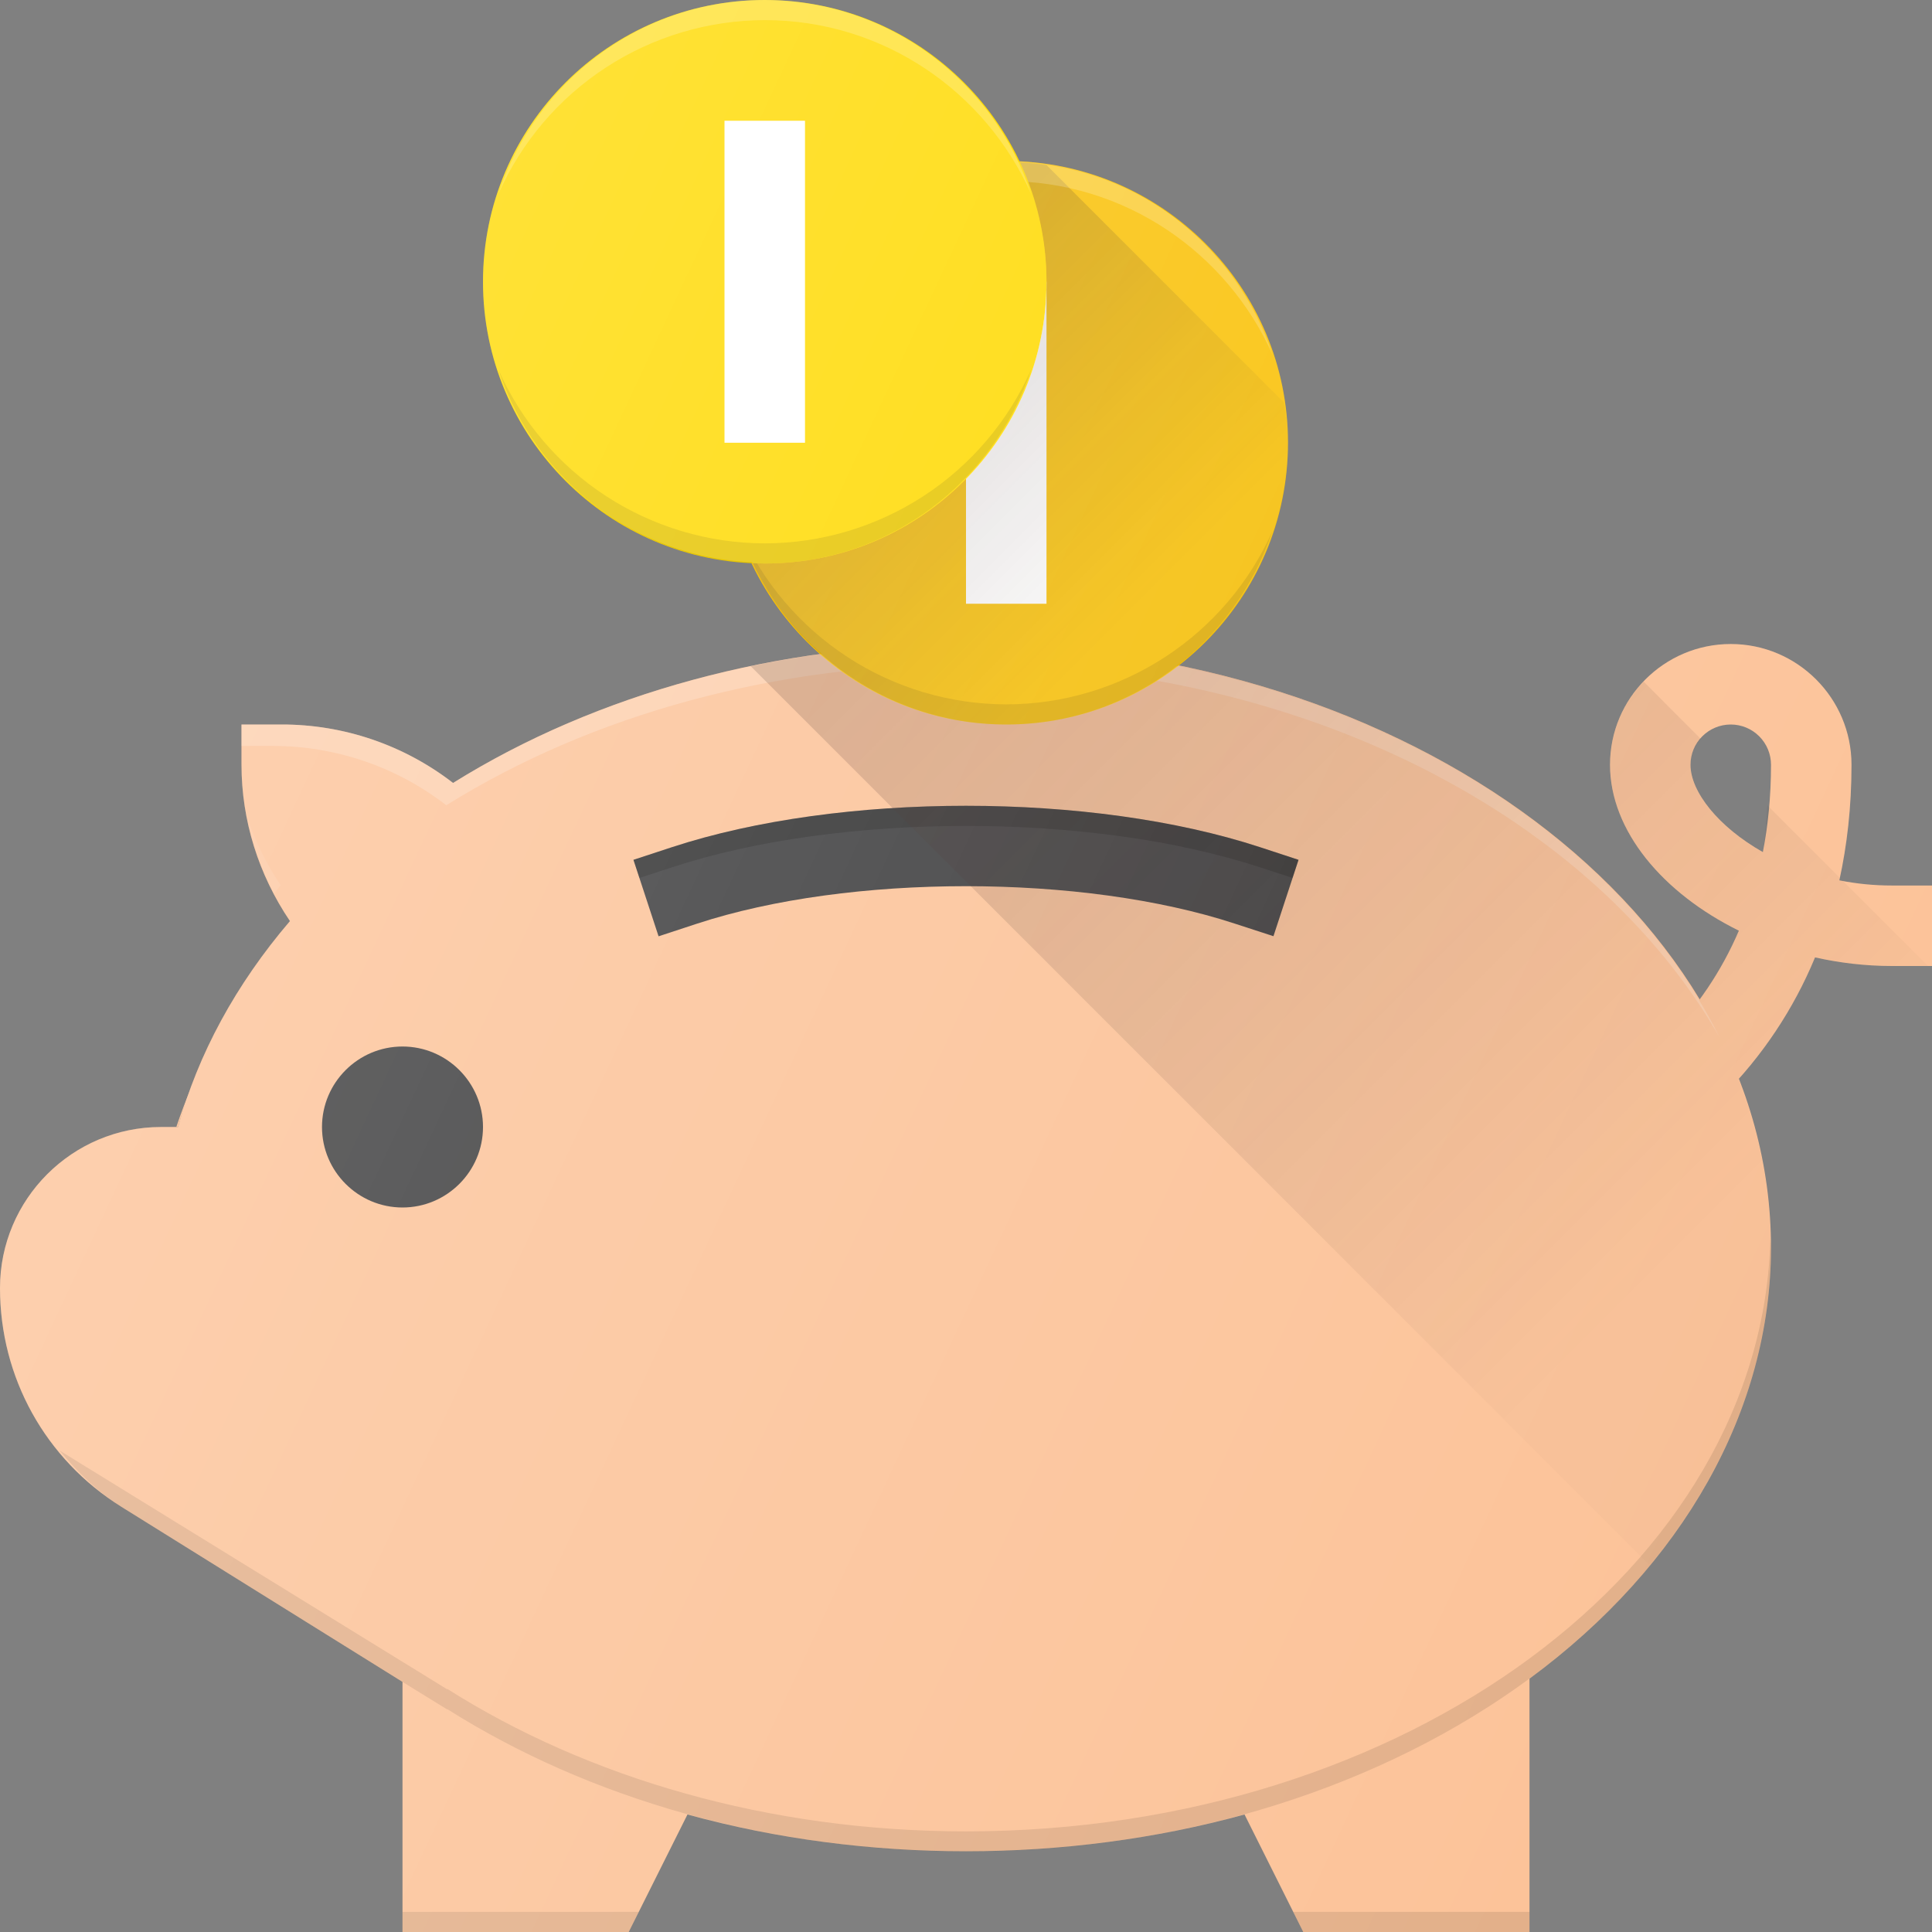
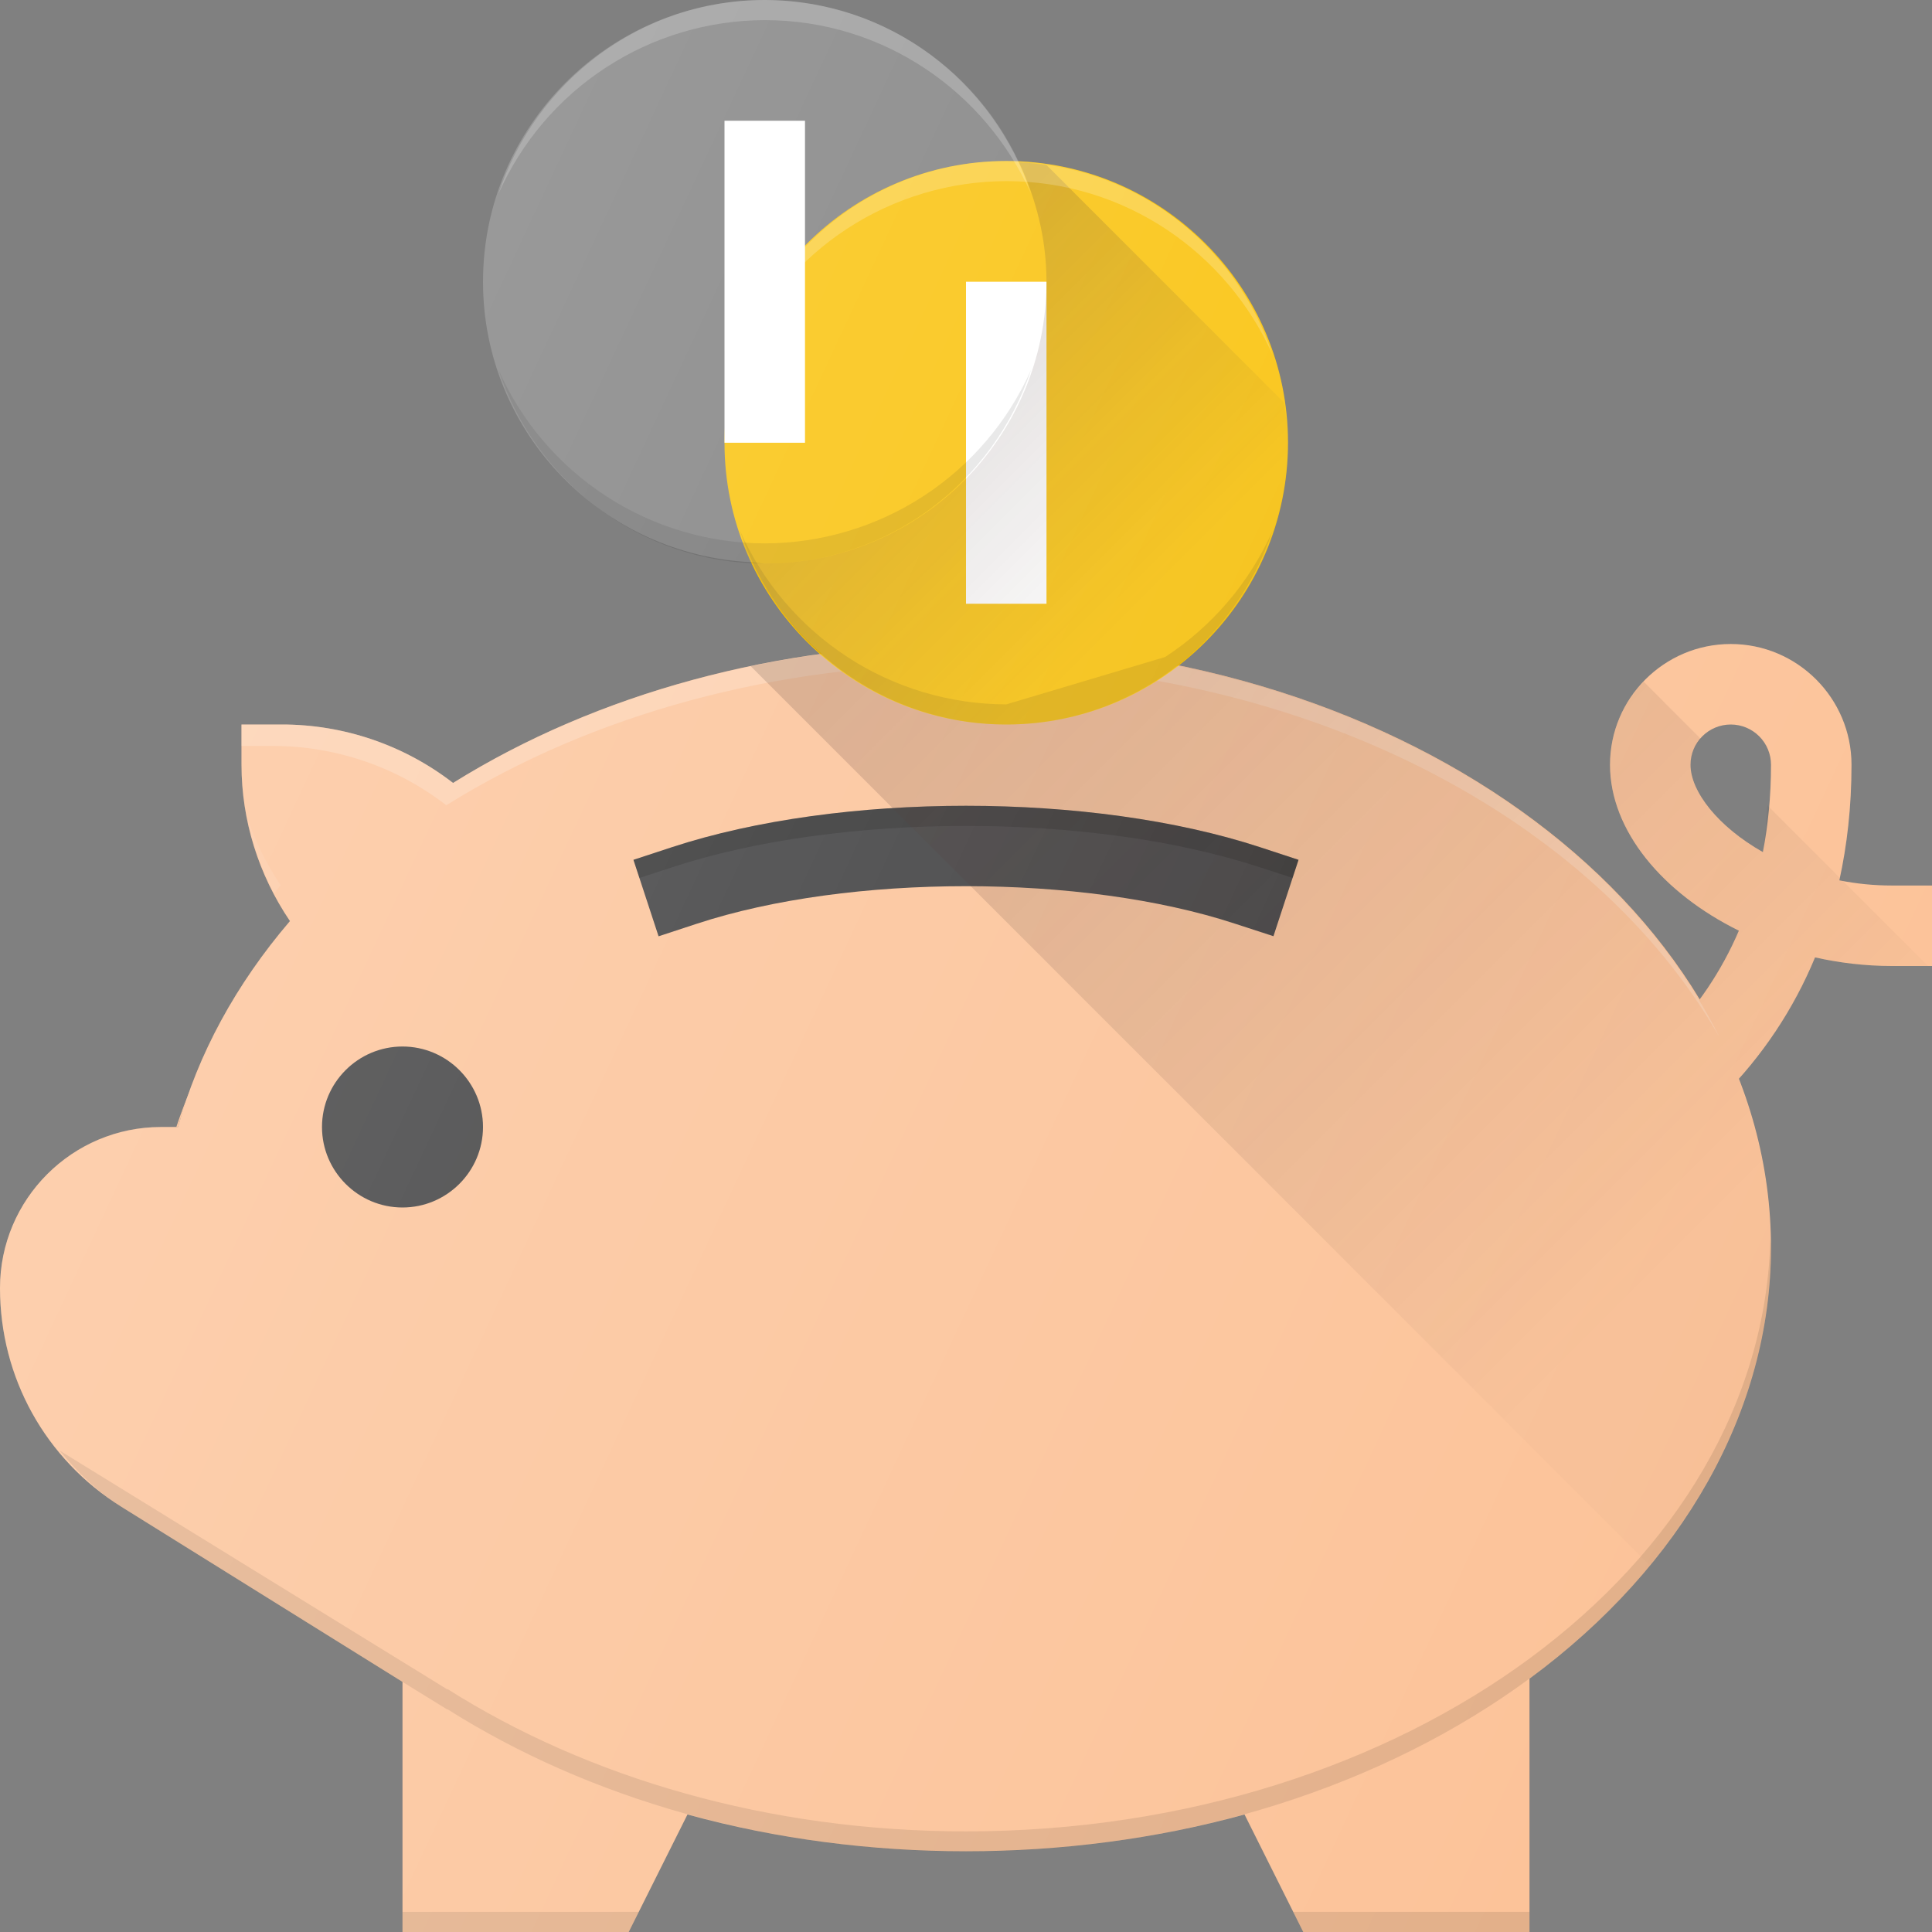
<svg xmlns="http://www.w3.org/2000/svg" width="134" height="134" viewBox="0 0 134 134" fill="none">
  <rect x="0" y="0" width="134" height="134" fill="#808080" stroke="none" />
  <g clip-path="url(#clip0_1696_7867)">
    <path d="M119.472 76.023L115.525 72.075C117.681 69.912 119.405 67.358 120.606 64.549C115.341 61.958 111.667 57.62 111.667 53.042C111.667 48.424 115.425 44.667 120.042 44.667C124.659 44.667 128.417 48.424 128.417 53.042C128.417 55.984 128.104 58.653 127.574 61.059C128.771 61.299 129.988 61.418 131.209 61.417H134V67H131.209C129.389 67 127.602 66.788 125.888 66.403C124.401 69.999 122.221 73.268 119.472 76.023ZM120.042 50.25C119.302 50.25 118.592 50.544 118.068 51.068C117.544 51.591 117.25 52.301 117.25 53.042C117.25 54.901 119.165 57.341 122.27 59.1C122.627 57.263 122.834 55.247 122.834 53.042C122.834 52.301 122.54 51.591 122.016 51.068C121.492 50.544 120.782 50.25 120.042 50.25Z" fill="#FCC399" />
    <path d="M67 44.667C53.963 44.667 41.417 48.073 31.423 54.304C28.022 51.672 23.842 50.246 19.542 50.25H16.75V53.042C16.75 56.894 17.928 60.663 20.111 63.885C16.37 68.256 13.724 73.119 12.35 78.167H11.167C5.008 78.167 0 83.175 0 89.333C0 95.548 3.149 101.215 8.42 104.509L27.917 116.653V134H43.606L47.682 125.848C60.032 129.254 73.968 129.254 86.318 125.848L90.394 134H106.083V116.429C116.748 108.579 122.833 97.759 122.833 86.542C122.833 63.449 97.787 44.667 67 44.667Z" fill="#FCC399" />
    <path d="M17.148 56.688C17.51 58.531 18.136 60.306 19.012 61.975C19.174 61.786 19.303 61.585 19.465 61.395C18.488 59.935 17.709 58.352 17.148 56.688Z" fill="#FCC7A1" />
    <path opacity="0.2" d="M30.954 55.85C41.105 49.524 53.846 46.063 67.089 46.063C90.495 46.063 110.628 56.755 119.277 71.969C111.36 56.057 90.947 44.667 67 44.667C53.963 44.667 41.417 48.073 31.423 54.304C28.022 51.672 23.842 50.246 19.542 50.25H16.75V51.735H18.888C23.288 51.735 27.498 53.181 30.954 55.85Z" fill="white" />
    <path d="M13.279 75.409C12.89 76.313 12.54 77.233 12.229 78.167H12.347C12.604 77.24 12.944 76.325 13.279 75.409Z" fill="#FCC7A1" />
    <path d="M27.916 83.75C24.84 83.75 22.333 81.243 22.333 78.167C22.333 75.09 24.84 72.584 27.916 72.584C30.993 72.584 33.5 75.09 33.5 78.167C33.5 81.243 30.993 83.75 27.916 83.75ZM88.328 64.934L85.67 64.069C75.096 60.596 58.904 60.596 48.329 64.069L45.677 64.94L43.935 59.636L46.587 58.765C58.273 54.929 75.726 54.929 87.412 58.765L90.064 59.636L88.322 64.94L88.328 64.934Z" fill="#3E3E3F" />
    <path opacity="0.2" d="M87.413 60.161L89.646 60.892L90.065 59.636L87.413 58.765C75.727 54.929 58.273 54.929 46.588 58.765L43.935 59.636L44.349 60.892L46.588 60.161C58.273 56.325 75.727 56.325 87.413 60.161Z" fill="black" />
    <path opacity="0.1" d="M67.001 127.021C53.288 127.021 40.743 123.297 31.022 117.138V117.172L4.133 100.606C5.356 102.086 6.735 103.454 8.421 104.509L27.728 116.535L31.022 118.568V118.54C40.743 124.693 53.288 128.417 67.001 128.417C82.244 128.417 96.046 123.822 106.118 116.396C116.76 108.557 122.834 97.747 122.834 86.542C122.834 86.307 122.79 86.078 122.79 85.844C122.287 108.646 97.52 127.021 67.001 127.021ZM27.918 132.604V134H43.607L44.299 132.604H27.918ZM89.703 132.604L90.401 134H106.084V132.604H89.703Z" fill="black" />
    <path d="M127.804 61.082C127.725 61.065 127.647 61.071 127.575 61.059L127.603 60.881L122.578 55.856C122.477 56.944 122.466 58.117 122.271 59.1C119.166 57.341 117.251 54.901 117.251 53.042C117.251 52.344 117.53 51.724 117.955 51.238L113.996 47.274C112.561 48.782 111.668 50.808 111.668 53.042C111.668 57.631 115.342 61.958 120.607 64.543C119.874 66.244 118.949 67.855 117.849 69.345C109.083 54.812 89.614 44.667 67.001 44.667C61.904 44.667 56.895 45.203 52.071 46.208L114.404 108.54C119.819 101.974 122.834 94.37 122.834 86.542C122.834 82.472 122.019 78.552 120.573 74.834C122.811 72.345 124.608 69.494 125.889 66.403C127.603 66.793 129.389 67 131.209 67H133.722L127.804 61.082Z" fill="url(#paint0_linear_1696_7867)" />
    <path d="M69.792 50.25C80.584 50.25 89.333 41.501 89.333 30.708C89.333 19.916 80.584 11.167 69.792 11.167C58.999 11.167 50.25 19.916 50.25 30.708C50.25 41.501 58.999 50.25 69.792 50.25Z" fill="#F9C20A" />
    <path d="M67 19.542H72.583V41.875H67V19.542Z" fill="white" />
    <path d="M70.672 11.256C71.862 13.78 72.582 16.572 72.582 19.542C72.582 30.318 63.816 39.084 53.04 39.084C52.739 39.084 52.46 39.011 52.158 38.994C53.726 42.35 56.217 45.191 59.339 47.184C62.461 49.177 66.086 50.24 69.79 50.25C80.566 50.25 89.332 41.484 89.332 30.709C89.332 29.754 89.181 28.833 89.053 27.917L72.582 11.446C71.949 11.351 71.312 11.288 70.672 11.256Z" fill="url(#paint1_linear_1696_7867)" />
    <path opacity="0.2" d="M69.793 12.563C78.028 12.563 85.102 17.526 88.263 24.606C85.683 16.828 78.425 11.167 69.793 11.167C61.161 11.167 53.903 16.828 51.323 24.606C52.909 21.028 55.497 17.987 58.775 15.849C62.053 13.712 65.88 12.57 69.793 12.563Z" fill="white" />
-     <path opacity="0.1" d="M69.793 48.854C65.88 48.847 62.053 47.705 58.775 45.568C55.497 43.43 52.909 40.389 51.323 36.811C53.903 44.589 61.161 50.25 69.793 50.25C78.425 50.25 85.683 44.589 88.263 36.811C86.677 40.389 84.089 43.43 80.811 45.568C77.533 47.705 73.706 48.847 69.793 48.854Z" fill="black" />
-     <path d="M53.042 39.083C63.834 39.083 72.583 30.334 72.583 19.542C72.583 8.749 63.834 0 53.042 0C42.249 0 33.5 8.749 33.5 19.542C33.5 30.334 42.249 39.083 53.042 39.083Z" fill="#FFDA02" />
+     <path opacity="0.1" d="M69.793 48.854C65.88 48.847 62.053 47.705 58.775 45.568C55.497 43.43 52.909 40.389 51.323 36.811C53.903 44.589 61.161 50.25 69.793 50.25C78.425 50.25 85.683 44.589 88.263 36.811C86.677 40.389 84.089 43.43 80.811 45.568Z" fill="black" />
    <path opacity="0.2" d="M53.043 1.396C61.278 1.396 68.352 6.359 71.513 13.439C68.933 5.662 61.675 0 53.043 0C44.411 0 37.153 5.662 34.573 13.439C36.159 9.861 38.747 6.82 42.025 4.682C45.303 2.545 49.13 1.403 53.043 1.396Z" fill="white" />
    <path opacity="0.1" d="M53.043 37.688C49.13 37.68 45.303 36.538 42.025 34.401C38.747 32.264 36.159 29.222 34.573 25.644C37.153 33.422 44.411 39.083 53.043 39.083C61.675 39.083 68.933 33.422 71.513 25.644C69.927 29.222 67.339 32.264 64.061 34.401C60.783 36.538 56.956 37.68 53.043 37.688Z" fill="black" />
    <path d="M50.25 8.375H55.833V30.708H50.25V8.375Z" fill="white" />
    <path d="M131.208 61.417C129.988 61.418 128.77 61.298 127.574 61.059C128.104 58.653 128.417 55.978 128.417 53.042C128.417 48.424 124.659 44.667 120.042 44.667C115.424 44.667 111.667 48.424 111.667 53.042C111.667 57.631 115.34 61.958 120.606 64.543C119.873 66.244 118.948 67.855 117.847 69.345C111.036 58.067 97.781 49.468 81.606 46.174C83.999 44.366 85.942 42.03 87.282 39.347C88.623 36.664 89.325 33.708 89.333 30.708C89.333 20.234 81.031 11.725 70.674 11.256C69.106 7.9 66.615 5.06 63.493 3.067C60.371 1.073 56.746 0.01 53.042 0C42.266 0 33.5 8.766 33.5 19.542C33.5 30.016 41.802 38.525 52.16 38.994C53.316 41.426 54.962 43.593 56.995 45.359C47.631 46.632 38.827 49.692 31.423 54.303C28.022 51.672 23.842 50.246 19.542 50.25H16.75V53.042C16.75 56.894 17.928 60.663 20.111 63.885C16.37 68.256 13.724 73.119 12.35 78.167H11.167C5.008 78.167 0 83.175 0 89.333C0 95.548 3.149 101.215 8.42 104.509L27.917 116.653V134H43.606L47.682 125.848C60.032 129.254 73.968 129.254 86.318 125.848L90.394 134H106.083V116.429C116.748 108.579 122.833 97.759 122.833 86.542C122.833 82.471 122.018 78.552 120.572 74.833C122.81 72.345 124.607 69.494 125.887 66.403C127.602 66.793 129.388 67 131.208 67H134V61.417H131.208ZM122.269 59.1C119.165 57.341 117.25 54.901 117.25 53.042C117.25 52.301 117.544 51.591 118.068 51.068C118.591 50.544 119.301 50.25 120.042 50.25C120.782 50.25 121.492 50.544 122.016 51.068C122.539 51.591 122.833 52.301 122.833 53.042C122.833 55.247 122.627 57.263 122.269 59.1Z" fill="url(#paint2_linear_1696_7867)" />
  </g>
  <defs>
    <linearGradient id="paint0_linear_1696_7867" x1="70.58" y1="34.287" x2="119.926" y2="83.633" gradientUnits="userSpaceOnUse">
      <stop stop-color="#3E2723" stop-opacity="0.2" />
      <stop offset="1" stop-color="#3E2723" stop-opacity="0.02" />
    </linearGradient>
    <linearGradient id="paint1_linear_1696_7867" x1="60.349" y1="24.02" x2="78.634" y2="42.305" gradientUnits="userSpaceOnUse">
      <stop stop-color="#3E2723" stop-opacity="0.2" />
      <stop offset="1" stop-color="#3E2723" stop-opacity="0.02" />
    </linearGradient>
    <linearGradient id="paint2_linear_1696_7867" x1="14.958" y1="54.097" x2="120.41" y2="103.275" gradientUnits="userSpaceOnUse">
      <stop stop-color="white" stop-opacity="0.2" />
      <stop offset="1" stop-color="white" stop-opacity="0" />
    </linearGradient>
    <clipPath id="clip0_1696_7867">
      <rect width="134" height="134" fill="white" />
    </clipPath>
  </defs>
</svg>